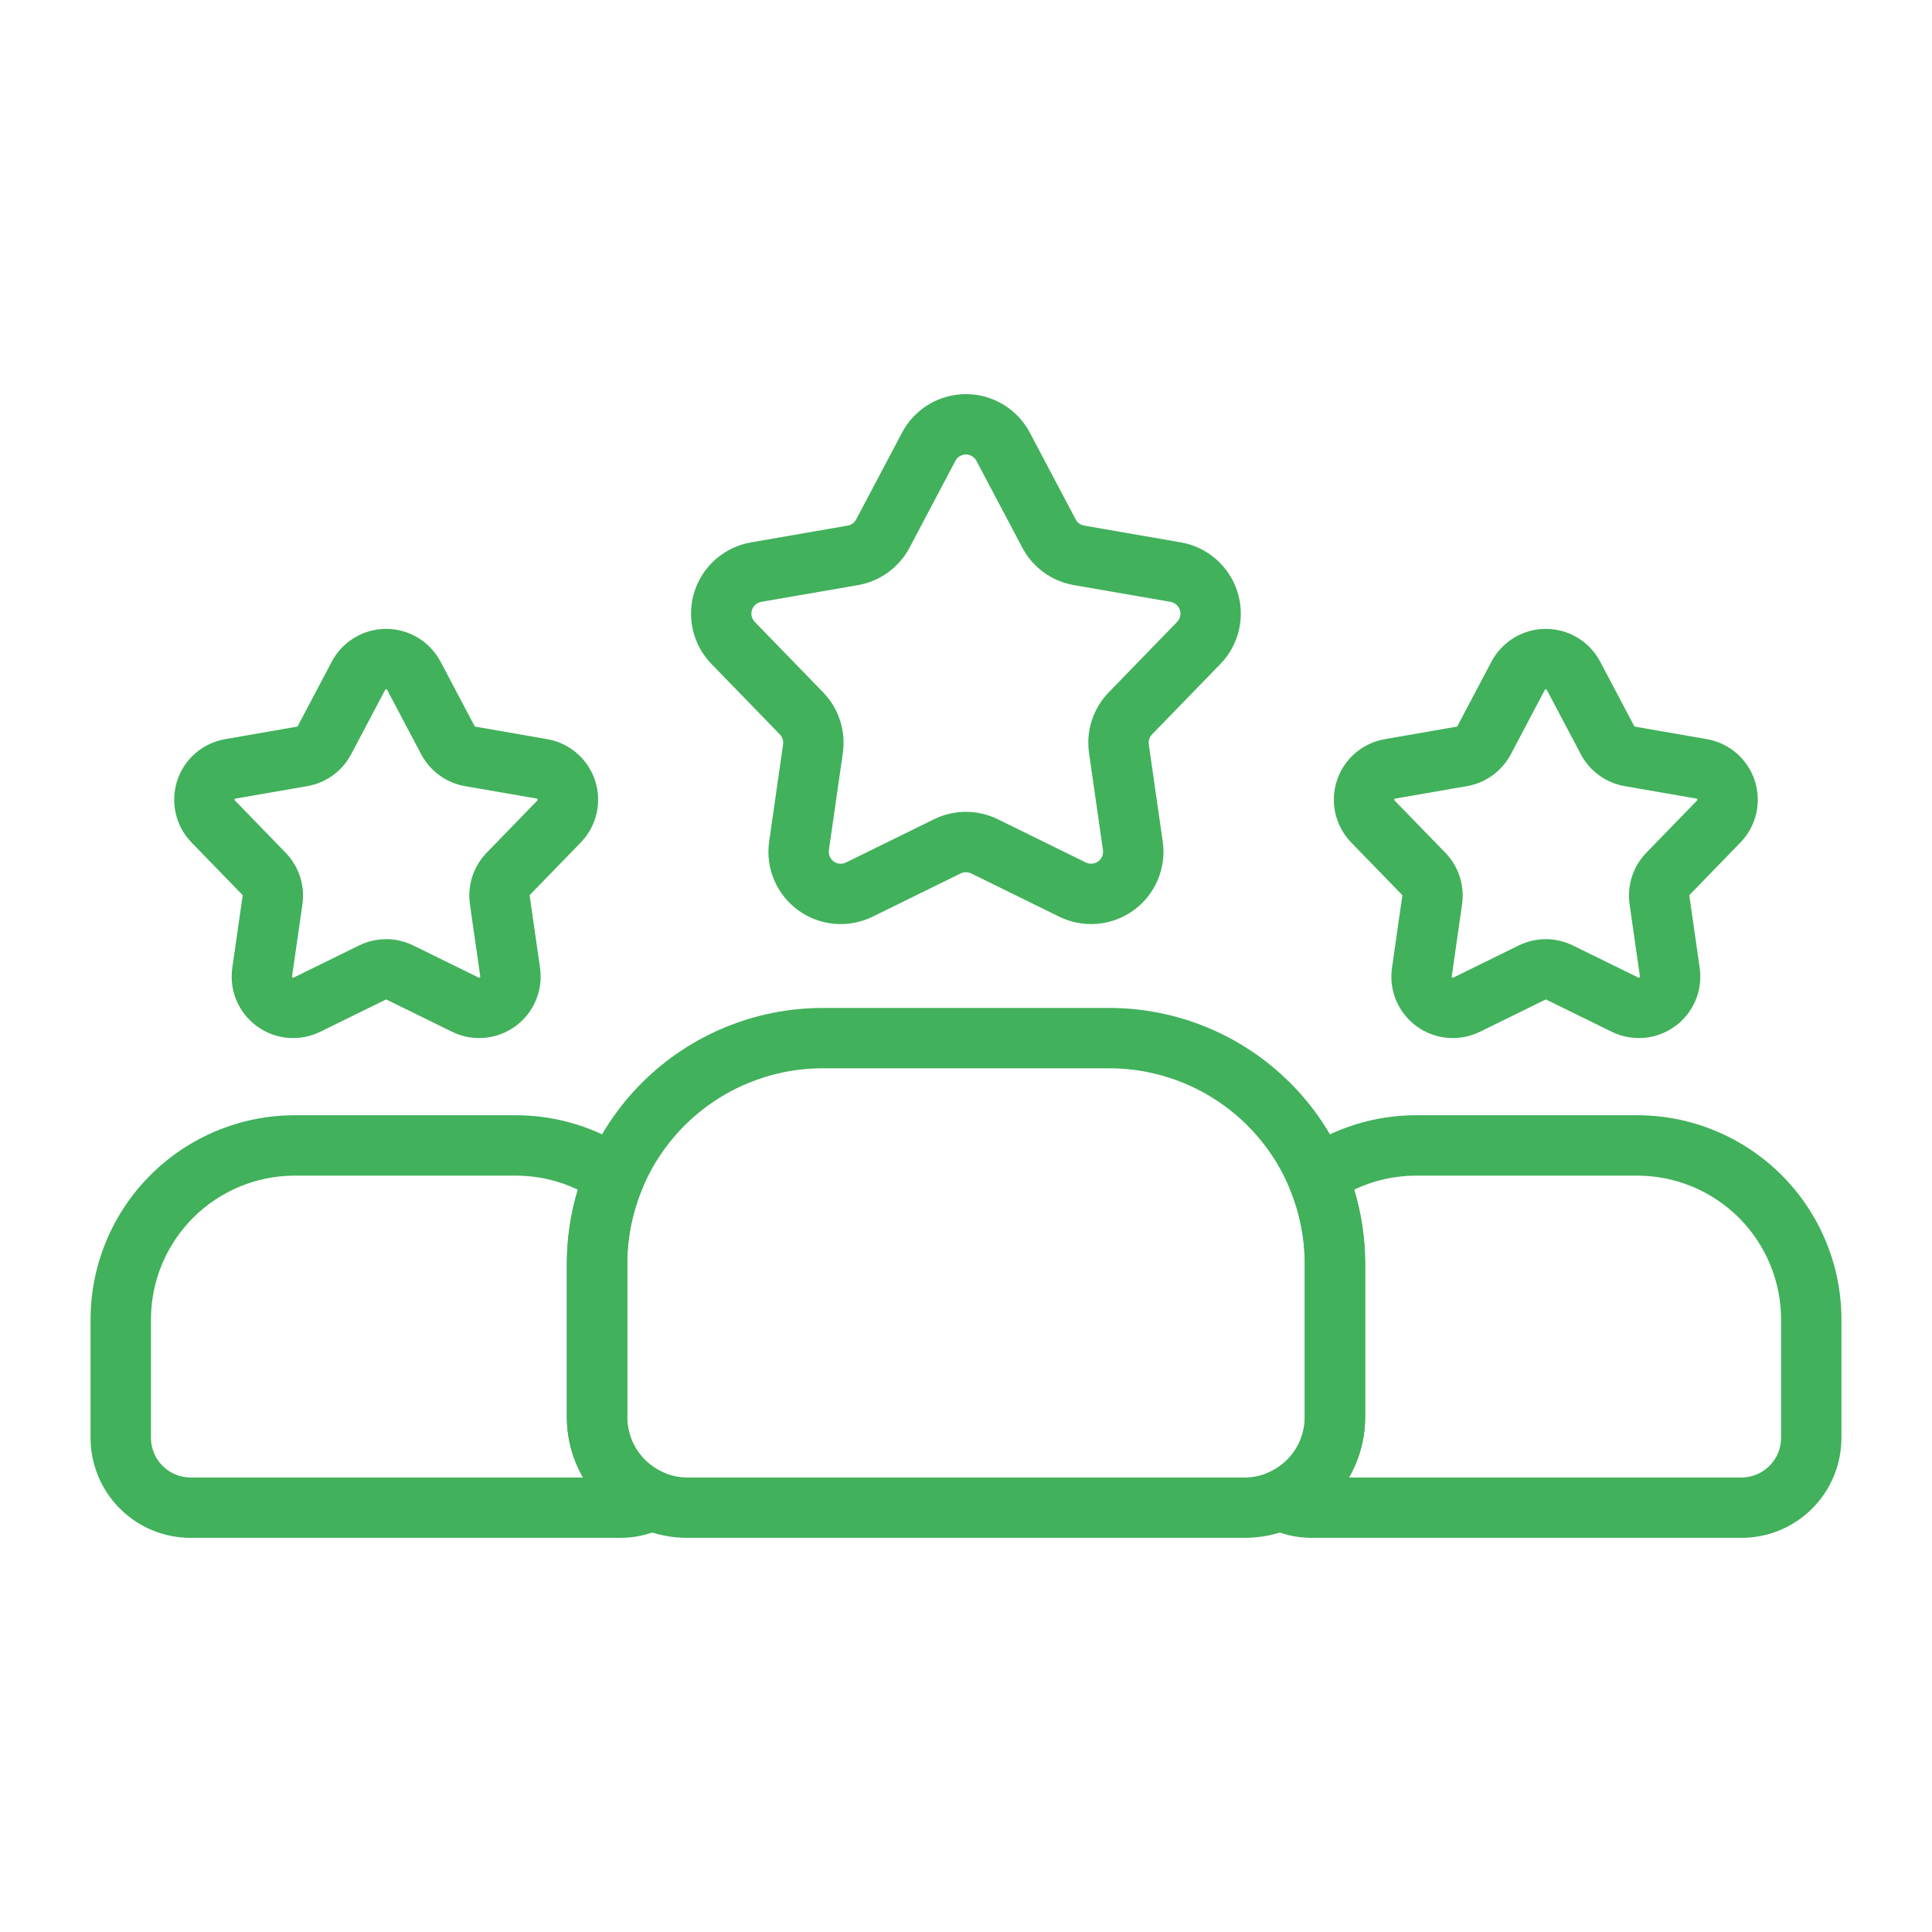
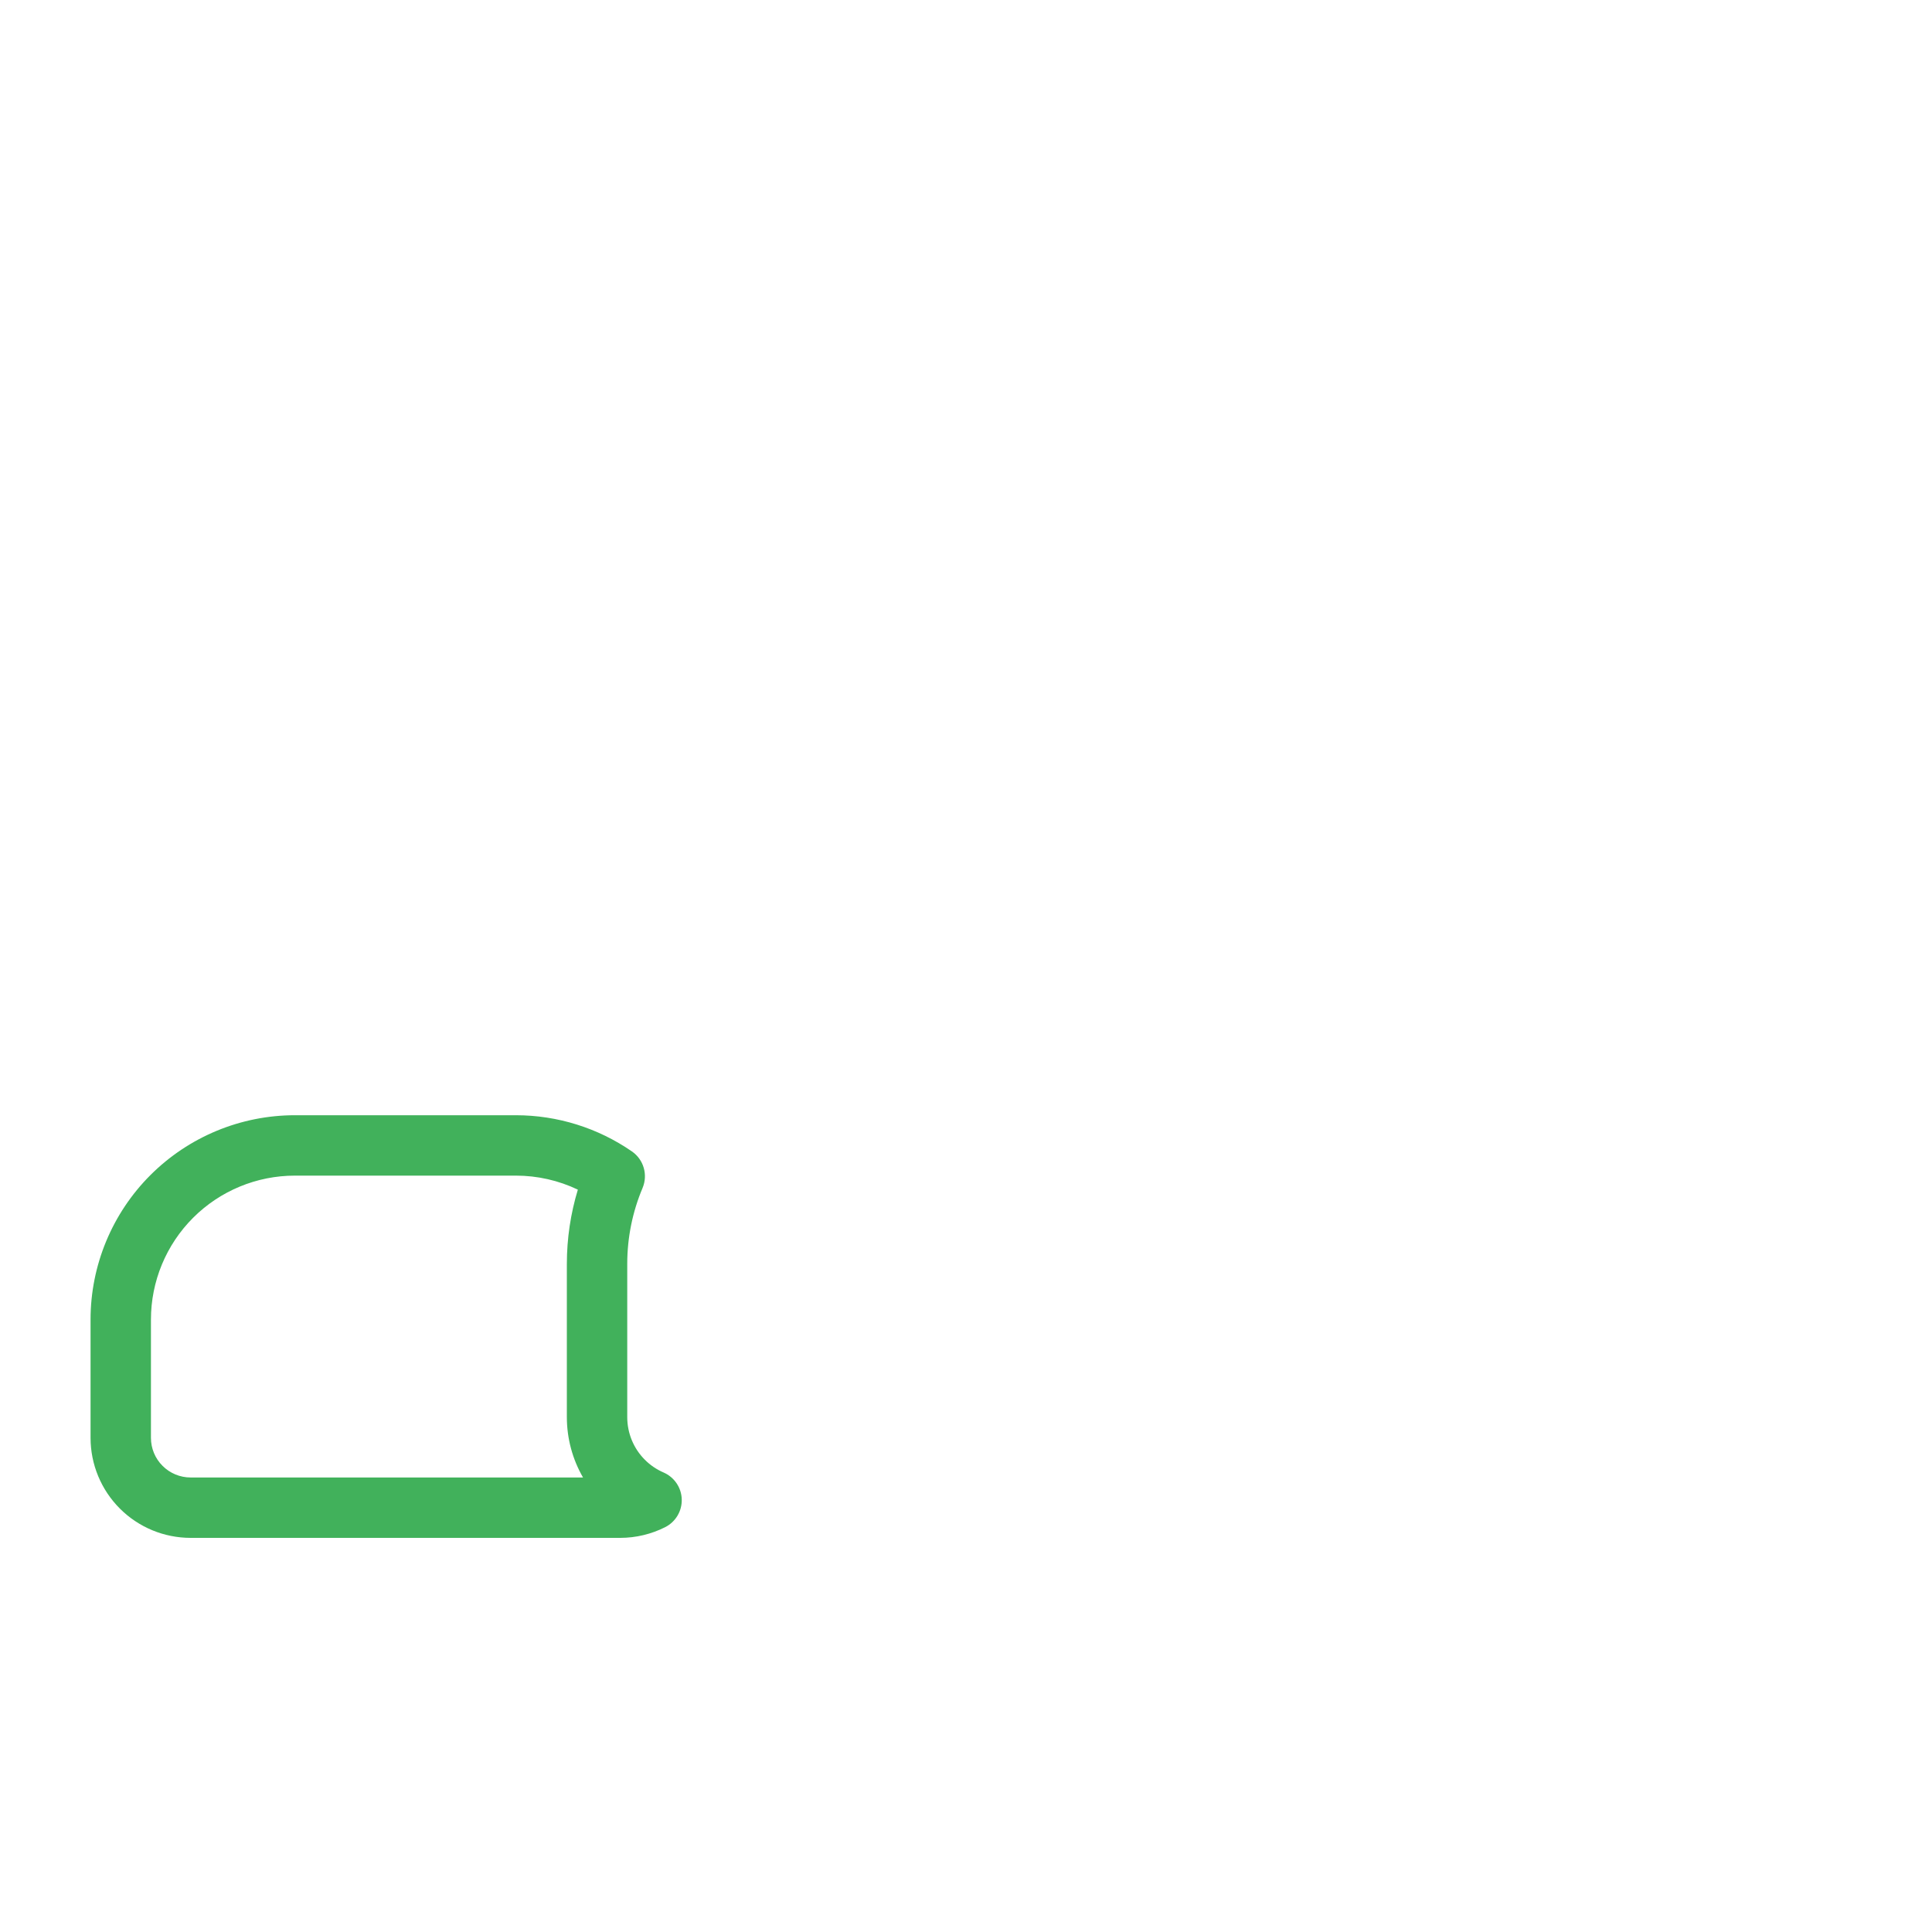
<svg xmlns="http://www.w3.org/2000/svg" width="62" height="62" viewBox="0 0 62 62" fill="none">
-   <path fill-rule="evenodd" clip-rule="evenodd" d="M28.947 13.885L27.475 16.669C27.42 16.774 27.319 16.847 27.203 16.867L24.099 17.406C23.252 17.553 22.556 18.157 22.289 18.974C22.024 19.793 22.232 20.691 22.832 21.308L25.025 23.567C25.107 23.652 25.146 23.771 25.13 23.888L24.683 27.006C24.561 27.857 24.919 28.706 25.616 29.212C26.311 29.718 27.23 29.796 28.002 29.418L30.829 28.029C30.935 27.977 31.059 27.977 31.166 28.029L33.993 29.418C34.765 29.796 35.683 29.718 36.38 29.212C37.075 28.706 37.435 27.857 37.313 27.006L36.866 23.888C36.849 23.771 36.887 23.652 36.97 23.567L39.164 21.308C39.763 20.691 39.972 19.793 39.705 18.974C39.44 18.157 38.743 17.553 37.896 17.406L34.793 16.867C34.676 16.847 34.575 16.774 34.52 16.669L33.049 13.885C32.647 13.124 31.858 12.648 30.997 12.648C30.137 12.648 29.348 13.124 28.947 13.885ZM30.659 14.789C30.725 14.664 30.856 14.586 30.997 14.586C31.14 14.586 31.27 14.664 31.335 14.789L32.807 17.575C33.142 18.209 33.753 18.654 34.462 18.777L37.565 19.314C37.704 19.34 37.819 19.438 37.863 19.574C37.906 19.709 37.873 19.857 37.774 19.959L35.58 22.218C35.08 22.733 34.846 23.452 34.948 24.163L35.395 27.28C35.415 27.421 35.356 27.561 35.24 27.645C35.126 27.728 34.974 27.741 34.847 27.679L32.02 26.29C31.375 25.974 30.619 25.974 29.975 26.29L27.148 27.679C27.021 27.741 26.869 27.728 26.754 27.645C26.64 27.561 26.581 27.421 26.6 27.28L27.048 24.163C27.149 23.452 26.916 22.733 26.415 22.218L24.222 19.959C24.123 19.857 24.088 19.709 24.132 19.574C24.175 19.438 24.291 19.34 24.43 19.314L27.533 18.777C28.241 18.654 28.852 18.209 29.189 17.575L30.659 14.789Z" fill="#41B15B" />
-   <path fill-rule="evenodd" clip-rule="evenodd" d="M47.863 21.232L46.77 23.301C46.765 23.311 46.756 23.317 46.746 23.319L44.44 23.72C43.719 23.845 43.127 24.358 42.902 25.053C42.675 25.748 42.852 26.512 43.362 27.037L44.992 28.715C44.999 28.723 45.003 28.734 45.002 28.744L44.67 31.061C44.566 31.784 44.871 32.506 45.463 32.936C46.054 33.366 46.835 33.433 47.492 33.111L49.592 32.08C49.602 32.075 49.613 32.075 49.623 32.08L51.723 33.111C52.379 33.433 53.16 33.366 53.752 32.936C54.344 32.506 54.649 31.784 54.545 31.061L54.213 28.744C54.212 28.734 54.215 28.723 54.223 28.715L55.852 27.037C56.362 26.512 56.539 25.748 56.313 25.053C56.087 24.358 55.495 23.845 54.775 23.72L52.469 23.319C52.459 23.317 52.45 23.311 52.444 23.301L51.351 21.232C51.01 20.586 50.339 20.181 49.607 20.181C48.876 20.181 48.205 20.586 47.863 21.232ZM49.576 22.137C49.582 22.126 49.594 22.118 49.607 22.118C49.62 22.118 49.633 22.126 49.638 22.137L50.731 24.206C51.016 24.746 51.536 25.123 52.138 25.228L54.443 25.628C54.456 25.63 54.467 25.64 54.471 25.652C54.474 25.664 54.471 25.677 54.462 25.687L52.832 27.366C52.407 27.804 52.209 28.415 52.295 29.02L52.627 31.336C52.629 31.348 52.623 31.361 52.612 31.369C52.602 31.377 52.588 31.378 52.577 31.372L50.476 30.341C49.928 30.072 49.286 30.072 48.737 30.341L46.638 31.372C46.626 31.378 46.612 31.377 46.601 31.369C46.591 31.361 46.586 31.348 46.588 31.336L46.919 29.02C47.006 28.415 46.808 27.804 46.383 27.366L44.752 25.687C44.743 25.677 44.74 25.664 44.744 25.652C44.748 25.64 44.759 25.63 44.771 25.628L47.077 25.228C47.679 25.123 48.198 24.746 48.484 24.206L49.576 22.137Z" fill="#41B15B" />
-   <path fill-rule="evenodd" clip-rule="evenodd" d="M10.648 21.232L9.555 23.301C9.55 23.311 9.541 23.317 9.53 23.319L7.225 23.72C6.505 23.845 5.912 24.358 5.686 25.053C5.461 25.748 5.638 26.512 6.147 27.037L7.777 28.715C7.785 28.723 7.787 28.734 7.787 28.744L7.454 31.061C7.351 31.784 7.656 32.506 8.248 32.936C8.84 33.366 9.62 33.433 10.276 33.111L12.377 32.08C12.386 32.075 12.398 32.075 12.408 32.08L14.508 33.111C15.165 33.433 15.945 33.366 16.536 32.936C17.128 32.506 17.433 31.784 17.33 31.061L16.998 28.744C16.996 28.734 17 28.723 17.007 28.715L18.637 27.037C19.147 26.512 19.324 25.748 19.098 25.053C18.872 24.358 18.28 23.845 17.559 23.72L15.255 23.319C15.243 23.317 15.234 23.311 15.229 23.301L14.137 21.232C13.795 20.586 13.123 20.181 12.392 20.181C11.661 20.181 10.989 20.586 10.648 21.232ZM12.361 22.137C12.367 22.126 12.379 22.118 12.392 22.118C12.405 22.118 12.417 22.126 12.423 22.137L13.516 24.206C13.802 24.746 14.321 25.123 14.922 25.228L17.228 25.628C17.241 25.63 17.251 25.64 17.255 25.652C17.259 25.664 17.256 25.677 17.247 25.687L15.617 27.366C15.192 27.804 14.993 28.415 15.08 29.02L15.412 31.336C15.414 31.348 15.409 31.361 15.398 31.369C15.387 31.377 15.374 31.378 15.362 31.372L13.262 30.341C12.714 30.072 12.071 30.072 11.523 30.341L9.423 31.372C9.411 31.378 9.398 31.377 9.387 31.369C9.376 31.361 9.37 31.348 9.372 31.336L9.705 29.02C9.791 28.415 9.592 27.804 9.167 27.366L7.538 25.687C7.528 25.677 7.525 25.664 7.529 25.652C7.533 25.64 7.543 25.63 7.556 25.628L9.862 25.228C10.463 25.123 10.983 24.746 11.268 24.206L12.361 22.137Z" fill="#41B15B" />
-   <path fill-rule="evenodd" clip-rule="evenodd" d="M43.809 40.559C43.809 38.381 42.944 36.291 41.404 34.751C39.863 33.211 37.774 32.346 35.596 32.346C32.679 32.346 29.321 32.346 26.404 32.346C24.227 32.346 22.137 33.211 20.597 34.751C19.056 36.291 18.191 38.381 18.191 40.559V45.477C18.191 46.505 18.599 47.491 19.326 48.218C20.052 48.944 21.039 49.352 22.066 49.352H39.934C40.962 49.352 41.948 48.944 42.675 48.218C43.401 47.491 43.809 46.505 43.809 45.477V40.559ZM41.871 40.559V45.477C41.871 45.992 41.668 46.485 41.304 46.848C40.941 47.211 40.448 47.415 39.934 47.415H22.066C21.552 47.415 21.06 47.211 20.697 46.848C20.332 46.485 20.129 45.992 20.129 45.477V40.559C20.129 38.895 20.79 37.298 21.967 36.121C23.144 34.944 24.74 34.283 26.404 34.283H35.596C37.26 34.283 38.857 34.944 40.034 36.121C41.211 37.298 41.871 38.895 41.871 40.559Z" fill="#41B15B" />
-   <path fill-rule="evenodd" clip-rule="evenodd" d="M41.723 36.95C41.345 37.21 41.203 37.699 41.38 38.123C41.702 38.886 41.872 39.714 41.872 40.558V45.477C41.872 45.991 41.669 46.484 41.304 46.847C41.131 47.021 40.928 47.158 40.706 47.254C40.361 47.404 40.133 47.74 40.123 48.115C40.112 48.491 40.319 48.839 40.655 49.009C41.099 49.232 41.593 49.352 42.1 49.352H55.884C56.736 49.352 57.552 49.014 58.154 48.412C58.756 47.809 59.094 46.993 59.094 46.141C59.094 45.053 59.094 43.692 59.094 42.347C59.094 40.608 58.404 38.94 57.173 37.71C55.944 36.481 54.276 35.789 52.537 35.789C50.287 35.789 47.697 35.789 45.447 35.789C44.107 35.789 42.81 36.199 41.723 36.95ZM43.29 47.414C43.627 46.831 43.809 46.163 43.809 45.477C43.809 44.066 43.809 42.302 43.809 40.558C43.809 39.745 43.688 38.942 43.457 38.177C44.073 37.883 44.751 37.727 45.447 37.727H52.537C53.763 37.727 54.938 38.214 55.804 39.08C56.671 39.947 57.157 41.122 57.157 42.347V46.141C57.157 46.479 57.023 46.803 56.784 47.041C56.546 47.28 56.221 47.414 55.884 47.414H43.29Z" fill="#41B15B" />
  <path fill-rule="evenodd" clip-rule="evenodd" d="M21.345 49.009C21.682 48.839 21.889 48.491 21.878 48.115C21.868 47.74 21.64 47.404 21.295 47.254C21.073 47.158 20.87 47.021 20.696 46.847C20.332 46.484 20.129 45.991 20.129 45.477V40.558C20.129 39.714 20.299 38.886 20.621 38.123C20.798 37.699 20.656 37.21 20.278 36.95C19.191 36.199 17.894 35.789 16.554 35.789C14.304 35.789 11.714 35.789 9.464 35.789C7.725 35.789 6.057 36.481 4.827 37.71C3.597 38.94 2.906 40.608 2.906 42.347V46.141C2.906 46.993 3.244 47.809 3.847 48.412C4.449 49.014 5.265 49.352 6.117 49.352H19.901C20.408 49.352 20.902 49.232 21.345 49.009ZM18.71 47.414H6.117C5.78 47.414 5.455 47.28 5.217 47.041C4.977 46.803 4.844 46.479 4.844 46.141V42.347C4.844 41.122 5.33 39.947 6.197 39.08C7.063 38.214 8.238 37.727 9.464 37.727H16.554C17.25 37.727 17.928 37.883 18.544 38.177C18.312 38.942 18.191 39.745 18.191 40.558V45.477C18.191 46.163 18.373 46.831 18.71 47.414Z" fill="#41B15B" />
</svg>